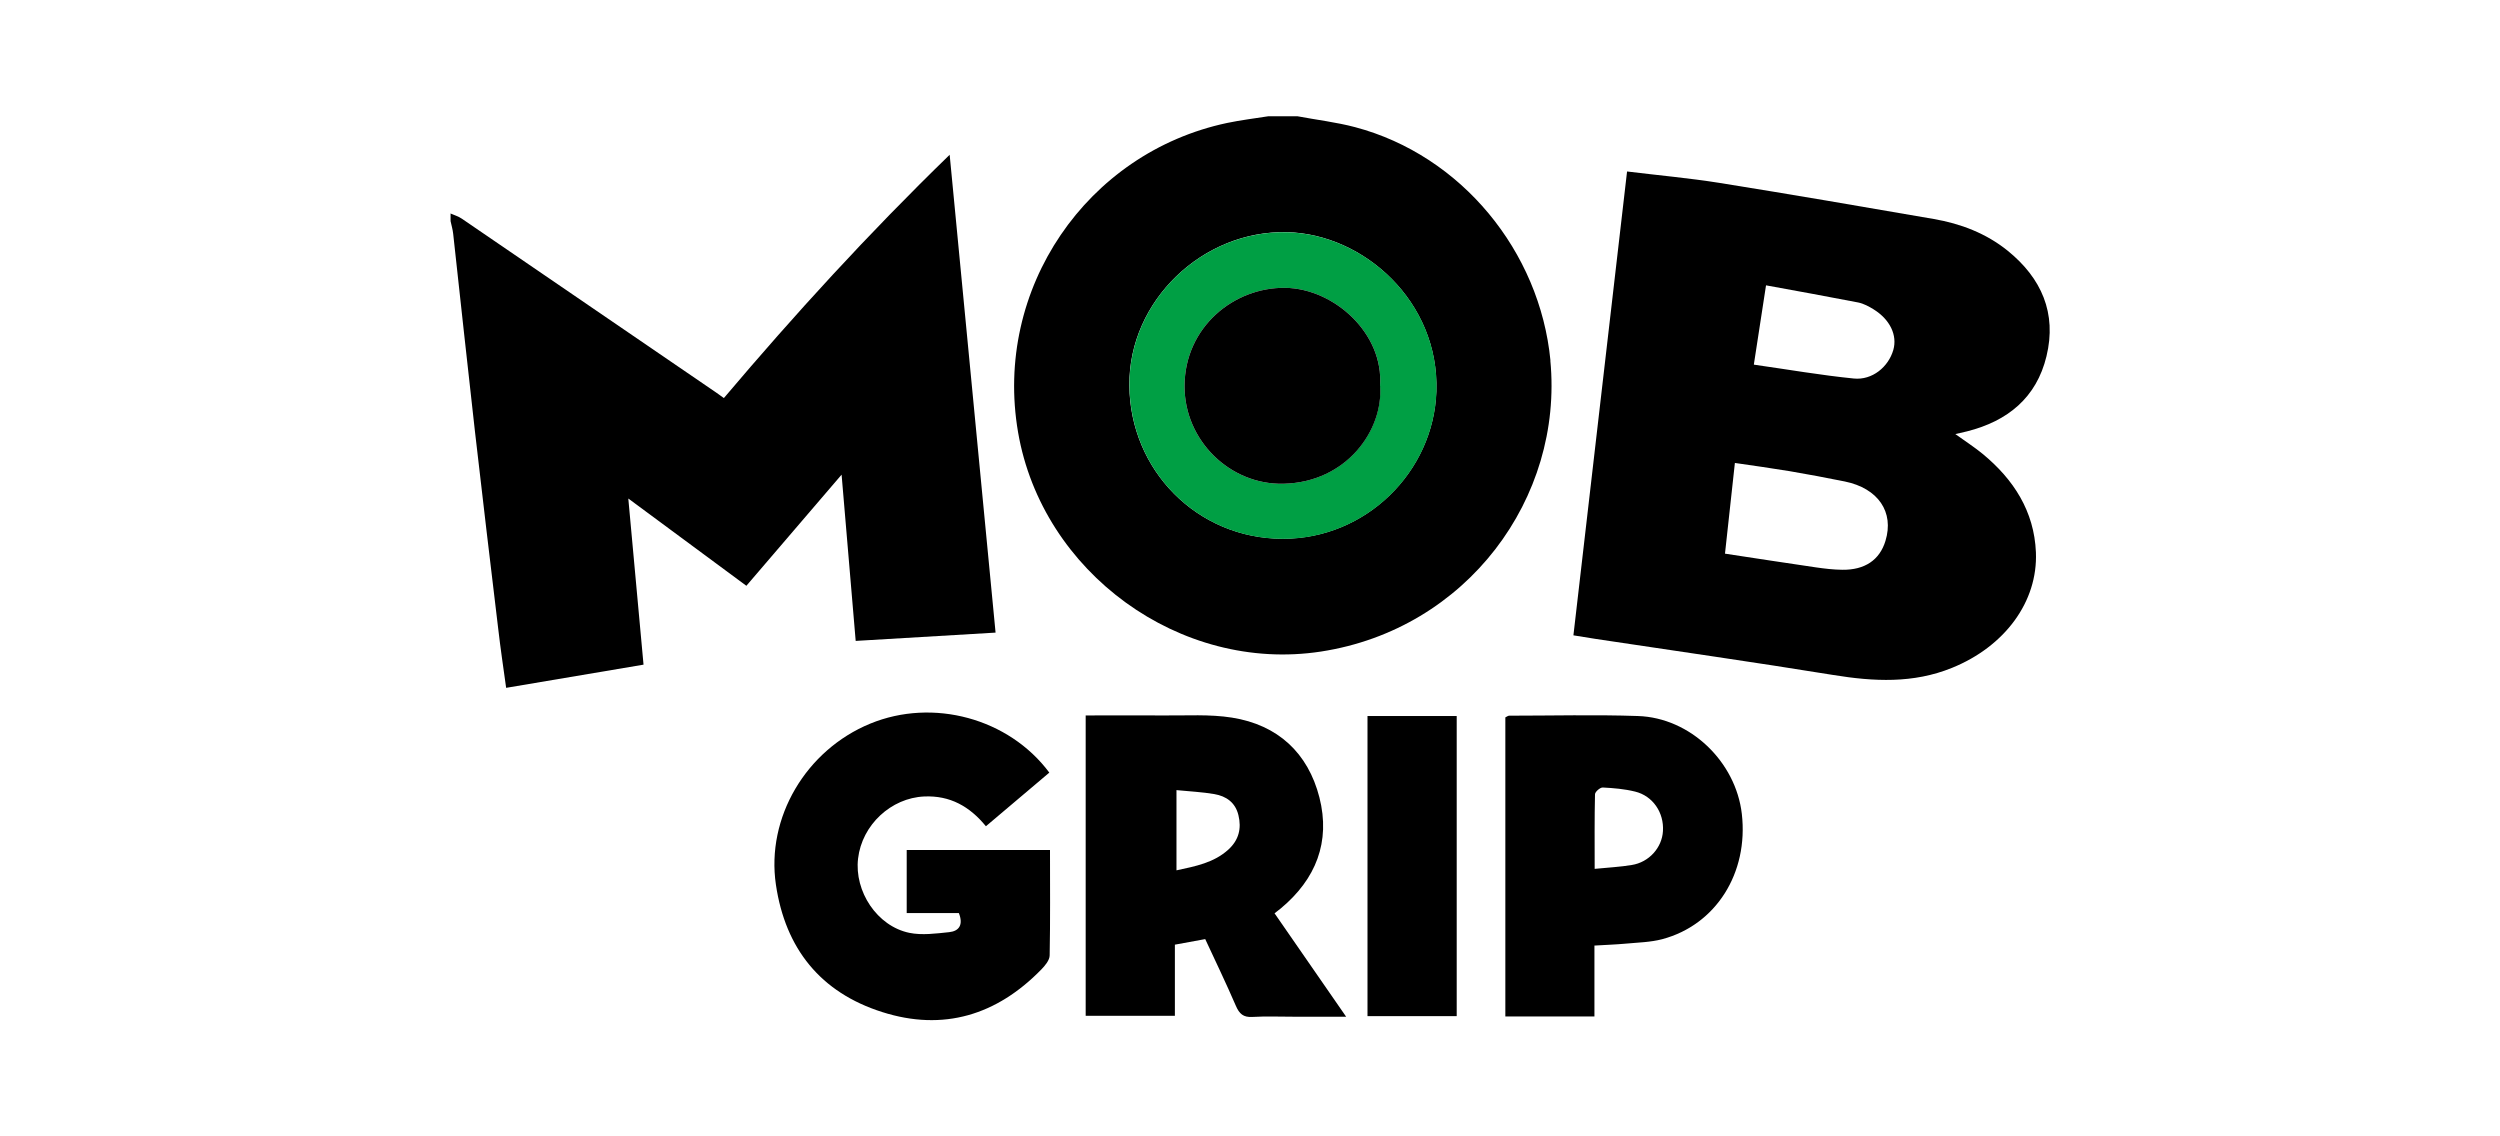
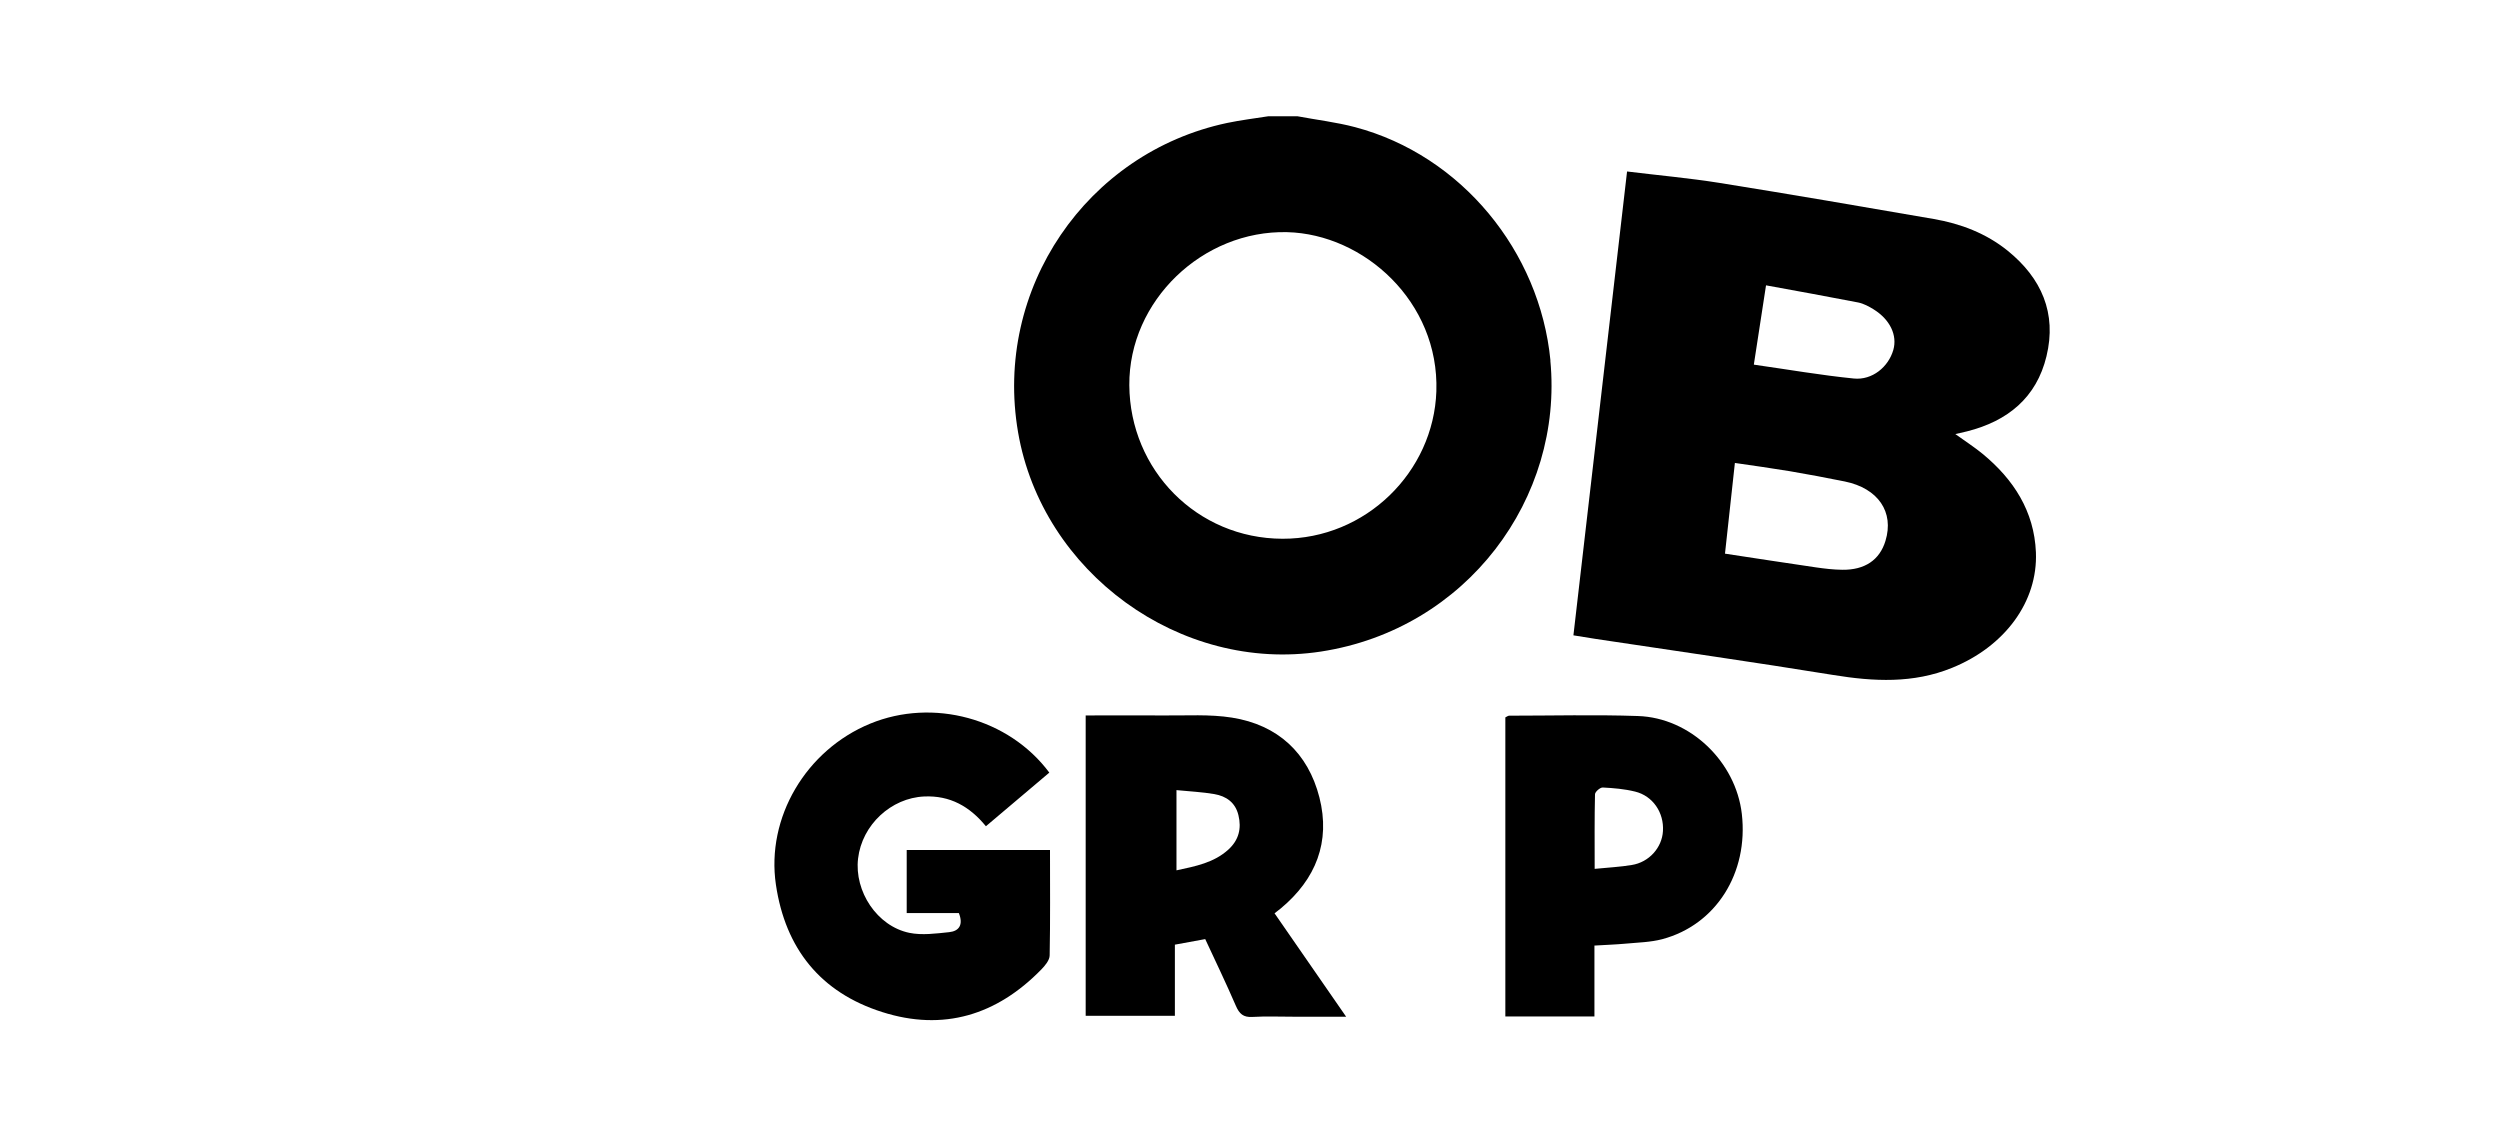
<svg xmlns="http://www.w3.org/2000/svg" viewBox="0 0 220 100" id="Layer_1">
  <defs>
    <style>.cls-1{fill:#009f44;}.cls-1,.cls-2{stroke-width:0px;}.cls-2{fill:#000;}</style>
  </defs>
  <g id="aoPUDn.tif">
-     <path d="M39.63,18.78c.34.15.72.26,1.02.47,7.47,5.1,14.94,10.21,22.41,15.32.19.13.37.27.64.46,6.23-7.36,12.7-14.45,19.87-21.41,1.37,14.22,2.7,28.09,4.04,42.05-4.13.24-8.14.48-12.31.73-.41-4.8-.81-9.57-1.24-14.63-2.89,3.37-5.61,6.54-8.38,9.78-3.36-2.49-6.75-4.98-10.39-7.68.46,5.05.89,9.75,1.34,14.62-3.95.67-7.94,1.34-12.09,2.04-.24-1.74-.5-3.48-.7-5.22-.69-5.76-1.38-11.53-2.04-17.3-.66-5.81-1.28-11.62-1.92-17.43-.04-.38-.15-.74-.23-1.12,0-.23,0-.46,0-.69Z" class="cls-2" />
    <path d="M136.44,31.73c-.93-9.61-7.84-18.06-17.19-20.54-1.66-.44-3.39-.64-5.08-.96h-2.55c-1.21.19-2.43.34-3.63.59-12.37,2.62-20.57,14.61-18.4,27.22,2.12,12.34,14.27,21.19,26.64,19.3,12.86-1.97,21.36-13.51,20.2-25.61ZM126.4,34.43c-.24,7.1-6.21,13-13.54,12.98-7.52-.02-13.43-6.04-13.48-13.51-.05-7.45,6.47-13.65,13.89-13.47,6.75.17,13.39,6.12,13.13,14Z" class="cls-2" />
-     <path d="M113.28,20.44c-7.43-.19-13.95,6.01-13.89,13.47.05,7.47,5.96,13.49,13.48,13.51,7.33.02,13.3-5.88,13.54-12.98.27-7.88-6.37-13.83-13.13-14ZM112.95,42.57c-4.71.11-8.72-3.8-8.71-8.6.02-5.19,4.35-8.71,8.88-8.64,4.27.07,8.67,4.01,8.32,8.64.29,3.85-2.92,8.47-8.5,8.6Z" class="cls-1" />
    <path d="M143.18,15.09c2.77.34,5.45.58,8.1,1,6.3,1.01,12.59,2.09,18.88,3.18,2.38.41,4.61,1.26,6.51,2.79,2.98,2.41,4.34,5.5,3.42,9.29-.88,3.65-3.42,5.71-6.99,6.61-.29.07-.58.14-1.03.24.89.64,1.68,1.15,2.4,1.74,2.73,2.25,4.54,5.05,4.69,8.66.18,4.35-2.74,8.29-7.38,10.17-3.41,1.39-6.89,1.21-10.45.63-6.95-1.13-13.92-2.12-20.88-3.17-.61-.09-1.21-.2-1.99-.32,1.57-13.58,3.14-27.15,4.72-40.81ZM151.79,48.72c2.78.42,5.4.83,8.02,1.21.76.11,1.53.2,2.3.21,1.99.03,3.3-.86,3.81-2.54.78-2.54-.64-4.63-3.58-5.23-1.62-.33-3.24-.63-4.87-.91-1.57-.26-3.15-.48-4.8-.72-.3,2.7-.58,5.24-.87,7.97ZM154.35,32.09c3.02.43,5.89.93,8.79,1.22,1.62.16,3.04-1.02,3.47-2.51.37-1.29-.28-2.67-1.72-3.57-.42-.26-.88-.51-1.36-.61-2.66-.52-5.34-1-8.12-1.51-.37,2.4-.71,4.62-1.07,6.96Z" class="cls-2" />
    <path d="M95.53,62.96c2.36,0,4.62-.02,6.89,0,2,.02,4.03-.12,5.99.19,4.04.64,6.7,3.11,7.7,7.03.99,3.9-.31,7.19-3.4,9.76-.15.12-.3.24-.55.43,2.06,2.97,4.1,5.92,6.3,9.1-1.7,0-3.18,0-4.66,0-1.2,0-2.39-.05-3.59.02-.8.05-1.15-.28-1.45-.97-.85-1.97-1.78-3.9-2.7-5.88-.9.17-1.72.32-2.67.49v6.26h-7.85v-26.44ZM103.53,69.54v7.05c1.68-.36,3.3-.67,4.57-1.83.91-.83,1.17-1.85.88-3.03-.27-1.11-1.07-1.67-2.12-1.85-1.05-.18-2.12-.23-3.34-.35Z" class="cls-2" />
    <path d="M92.34,67.99c-1.88,1.59-3.69,3.12-5.58,4.72-1.43-1.75-3.16-2.72-5.43-2.62-2.91.13-5.47,2.49-5.82,5.46-.34,2.89,1.67,5.95,4.51,6.54,1.12.23,2.35.06,3.51-.06.87-.09,1.26-.65.85-1.68h-4.59v-5.55h12.61c0,3.13.03,6.2-.03,9.27,0,.42-.4.9-.73,1.24-3.92,4.02-8.62,5.47-14.01,3.75-5.42-1.72-8.52-5.58-9.35-11.21-.87-5.9,2.64-11.84,8.3-14.17,5.52-2.27,12.19-.48,15.76,4.31Z" class="cls-2" />
    <path d="M140.31,83.21v6.24h-7.84v-26.32c.14-.07.24-.15.34-.15,3.78,0,7.56-.1,11.33.03,4.6.15,8.61,4.02,9.14,8.61.6,5.2-2.27,9.77-7.01,11.03-1.03.27-2.13.29-3.2.39-.88.08-1.76.11-2.76.17ZM140.33,76.46c1.21-.12,2.25-.17,3.26-.34,1.53-.24,2.67-1.53,2.75-2.99.1-1.62-.89-3.09-2.45-3.47-.93-.23-1.89-.31-2.85-.36-.23-.01-.68.38-.68.6-.05,2.11-.03,4.22-.03,6.55Z" class="cls-2" />
-     <path d="M120.34,63.01h7.85v26.41h-7.85v-26.41Z" class="cls-2" />
-     <path d="M121.45,33.97c.29,3.85-2.92,8.47-8.5,8.6-4.71.11-8.72-3.8-8.71-8.6.02-5.19,4.35-8.71,8.88-8.64,4.27.07,8.67,4.01,8.32,8.64Z" class="cls-2" />
  </g>
</svg>